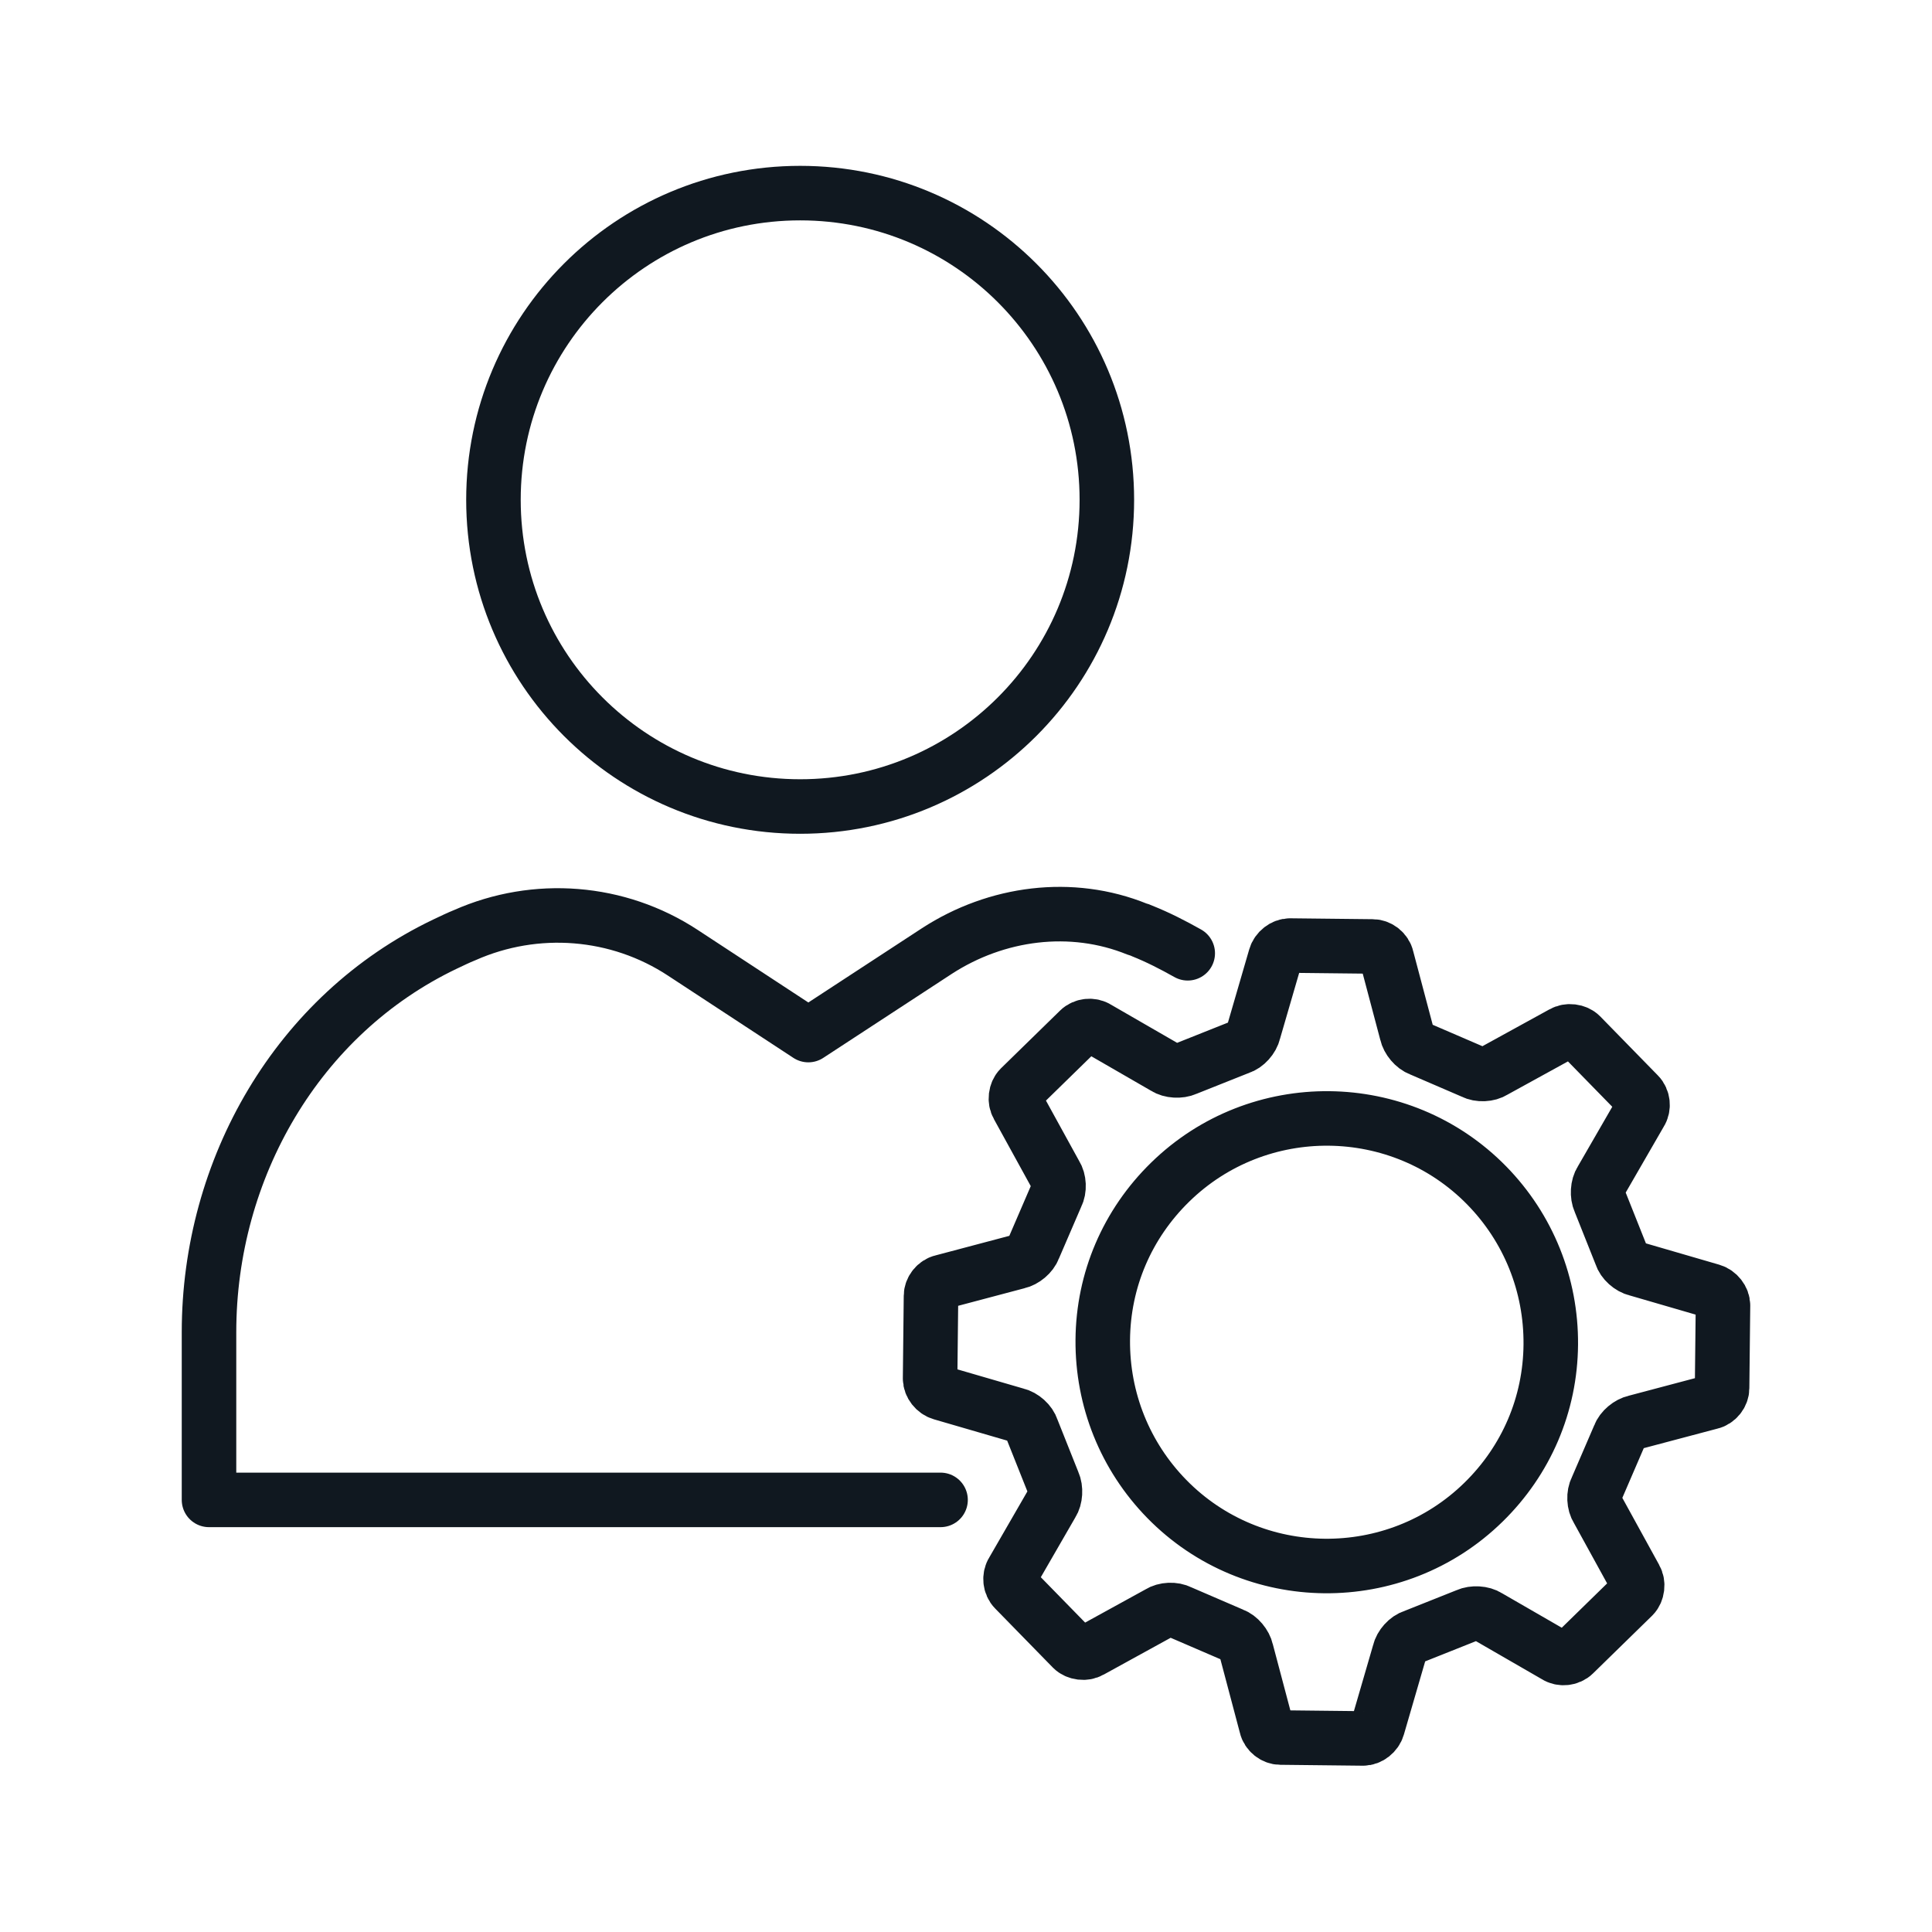
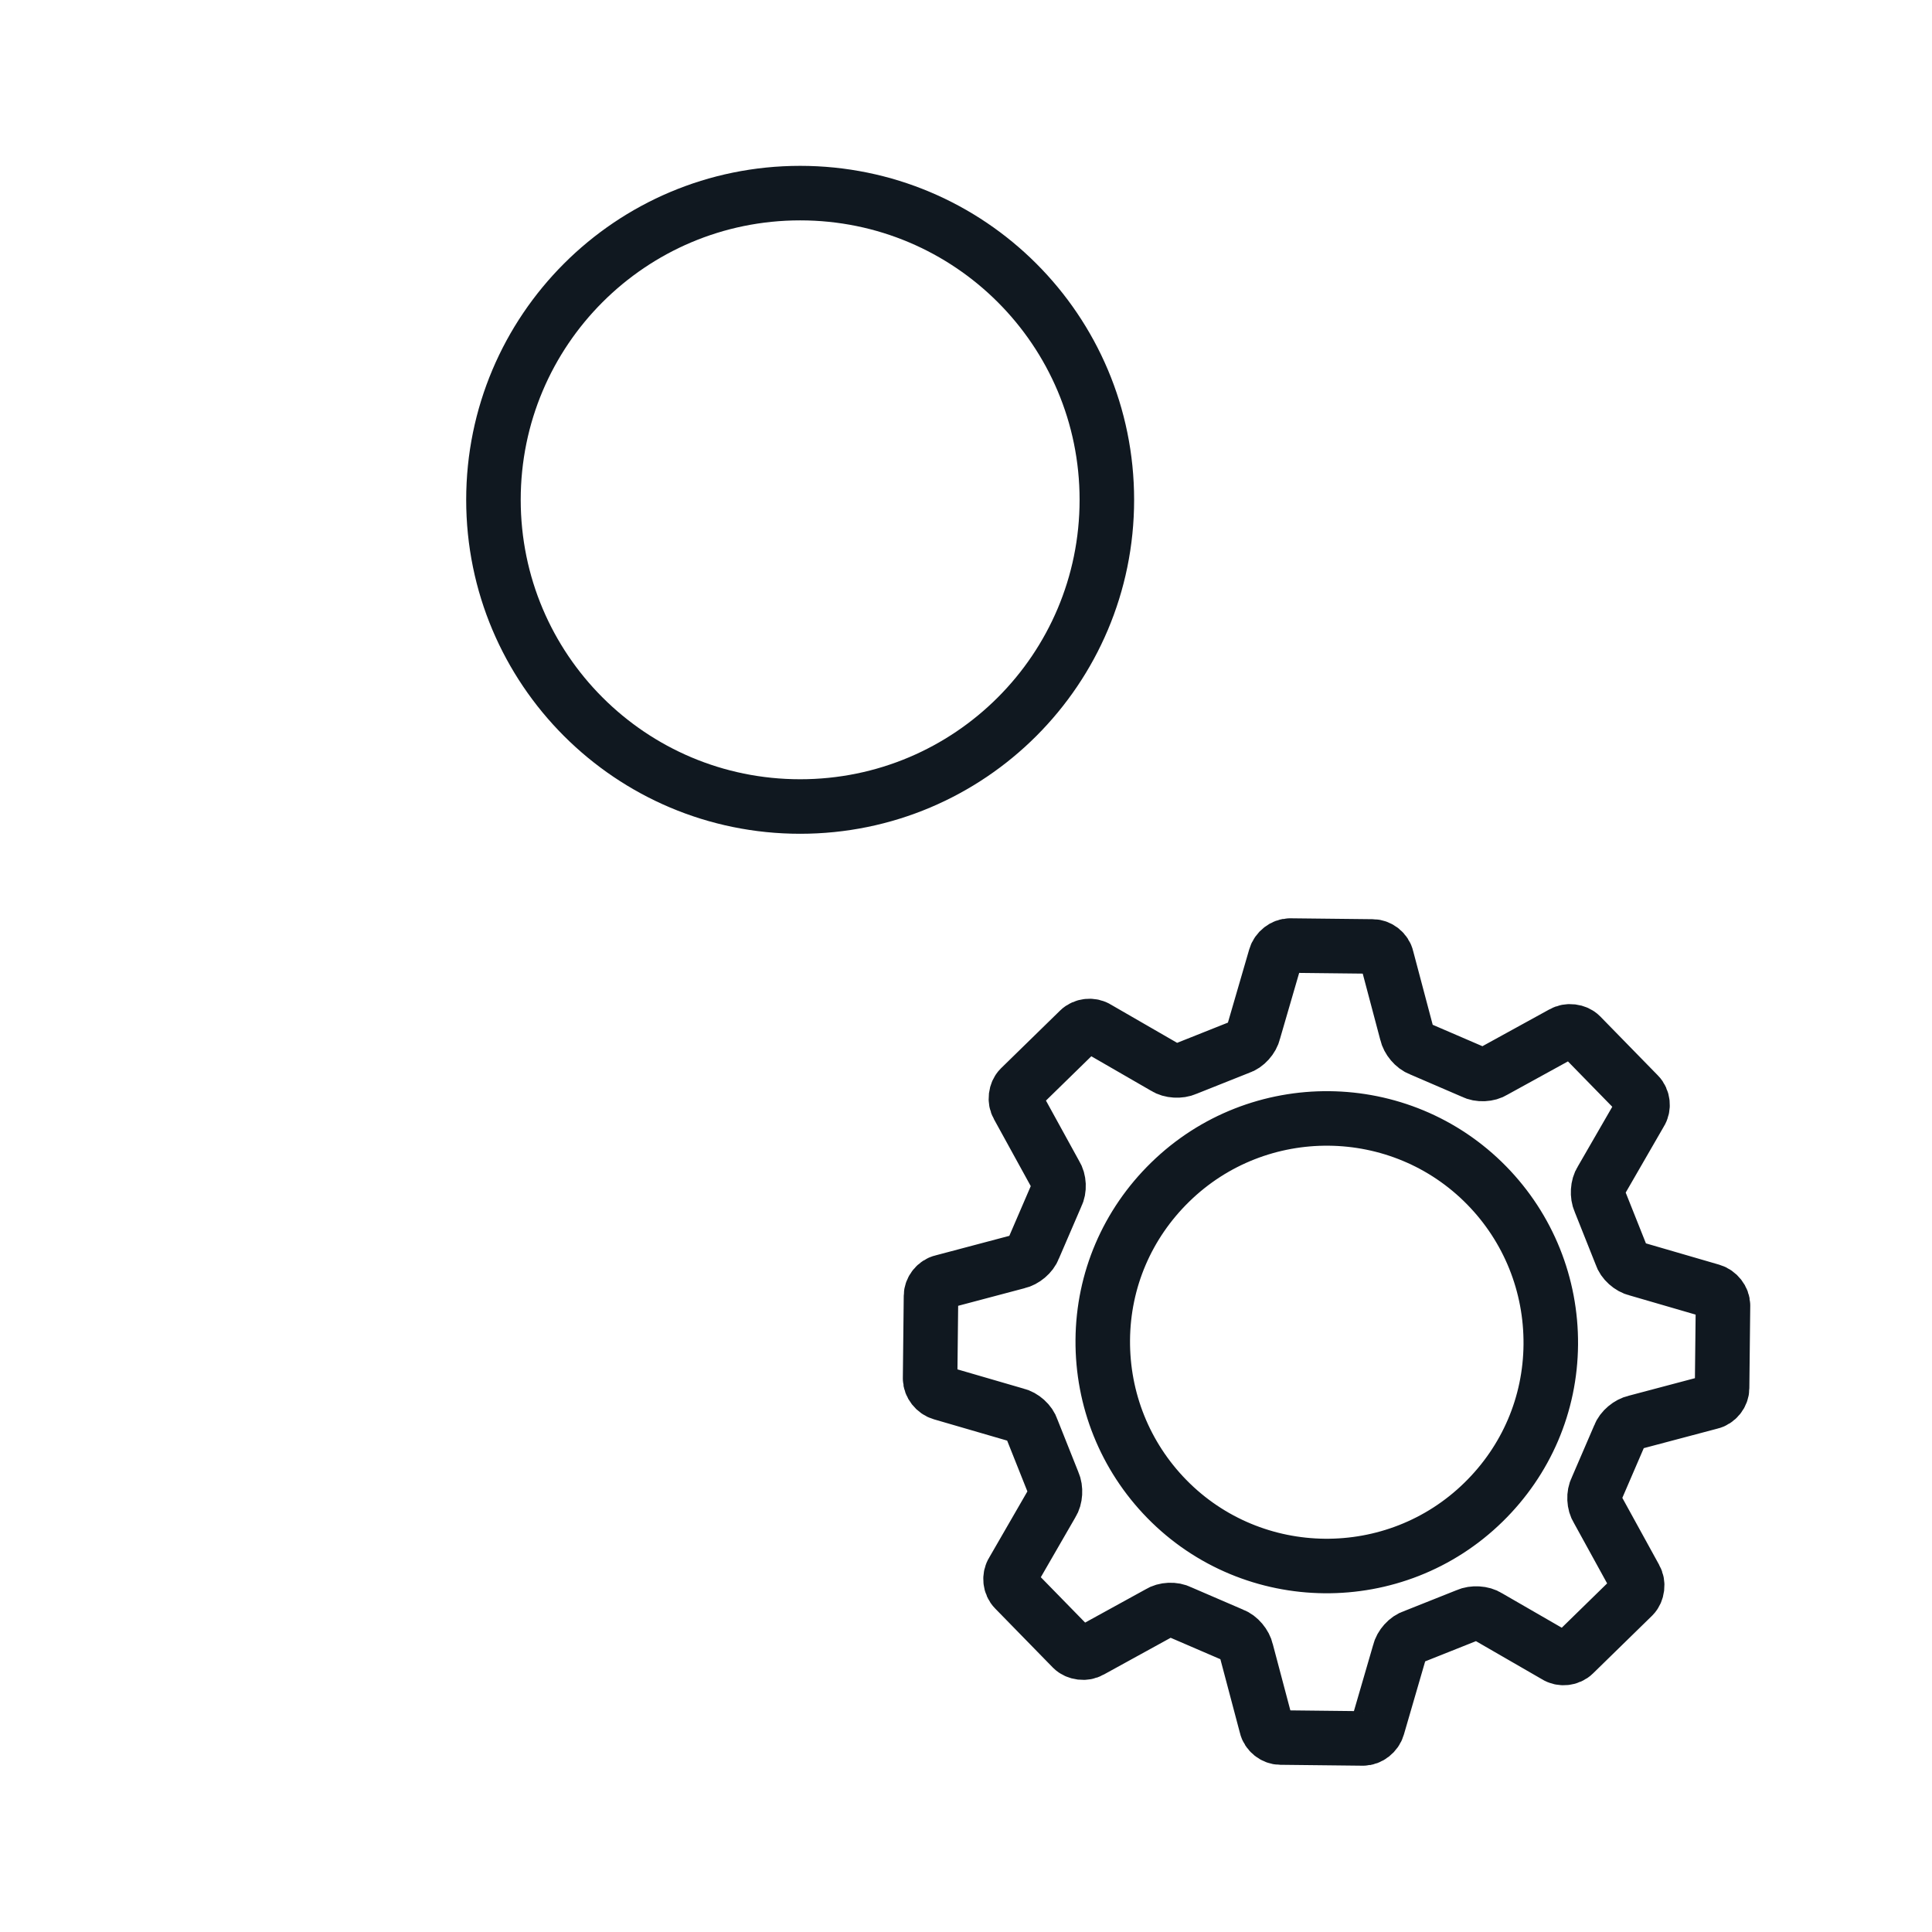
<svg xmlns="http://www.w3.org/2000/svg" id="Layer_1" viewBox="0 0 42.52 42.52">
  <defs>
    <style>.cls-1{fill:none;stroke:#101820;stroke-linecap:round;stroke-linejoin:round;stroke-width:1.2px;}</style>
  </defs>
  <g id="VALIDATION_RESPONDER_APPLICATION">
    <g>
      <g>
        <path class="cls-1" d="M10.86,11c0,3.73,3.02,6.75,6.75,6.75s6.75-3.02,6.75-6.75-3.02-6.75-6.75-6.75-6.75,3.02-6.75,6.75Z" />
-         <path class="cls-1" d="M26.14,20.98c-.32-.18-.65-.35-1-.49-.04-.02-.07-.03-.11-.04-1.45-.59-3.1-.37-4.41,.48l-2.83,1.85-2.76-1.81c-1.43-.94-3.24-1.08-4.8-.39-.15,.06-.29,.13-.44,.2-3.24,1.55-5.19,4.94-5.19,8.54v3.69H20.7" />
      </g>
      <path class="cls-1" d="M34.79,22.79c-.1-.1-.28-.12-.4-.05l-1.51,.83c-.12,.08-.33,.09-.46,.02l-1.16-.5c-.14-.05-.27-.21-.3-.35l-.44-1.66c-.03-.14-.17-.25-.31-.25l-1.82-.02c-.14,0-.28,.11-.32,.25l-.48,1.65c-.03,.14-.17,.3-.31,.34l-1.18,.47c-.13,.06-.34,.05-.46-.03l-1.49-.86c-.12-.08-.3-.06-.4,.04l-1.3,1.27c-.1,.1-.12,.28-.05,.4l.83,1.51c.08,.12,.09,.33,.02,.46l-.5,1.16c-.05,.14-.21,.27-.35,.3l-1.66,.44c-.14,.03-.25,.17-.25,.31l-.02,1.82c0,.14,.11,.28,.25,.32l1.65,.48c.14,.03,.3,.17,.34,.31l.47,1.18c.06,.13,.05,.34-.03,.46l-.86,1.49c-.08,.12-.06,.3,.04,.4l1.27,1.3c.1,.1,.28,.12,.4,.05l1.51-.83c.12-.08,.33-.09,.46-.02l1.16,.5c.14,.05,.27,.21,.3,.35l.44,1.66c.03,.14,.17,.25,.31,.25l1.82,.02c.14,0,.28-.11,.32-.25l.48-1.65c.03-.14,.17-.3,.31-.34l1.18-.47c.13-.06,.34-.05,.46,.03l1.49,.86c.12,.08,.3,.06,.4-.04l1.3-1.27c.1-.1,.12-.28,.05-.4l-.83-1.51c-.08-.12-.09-.33-.02-.46l.5-1.16c.05-.14,.21-.27,.35-.3l1.66-.44c.14-.03,.25-.17,.25-.31l.02-1.82c0-.14-.11-.28-.25-.32l-1.65-.48c-.14-.03-.3-.17-.34-.31l-.47-1.18c-.06-.13-.05-.34,.03-.46l.86-1.49c.08-.12,.06-.3-.04-.4l-1.27-1.3Zm-2.07,3.3c.92,.94,1.42,2.19,1.41,3.5-.01,1.32-.54,2.55-1.48,3.47-1.94,1.9-5.07,1.87-6.97-.07-.92-.94-1.42-2.19-1.41-3.5,.01-1.32,.54-2.55,1.48-3.47,1.94-1.9,5.07-1.87,6.97,.07Z" />
    </g>
  </g>
</svg>